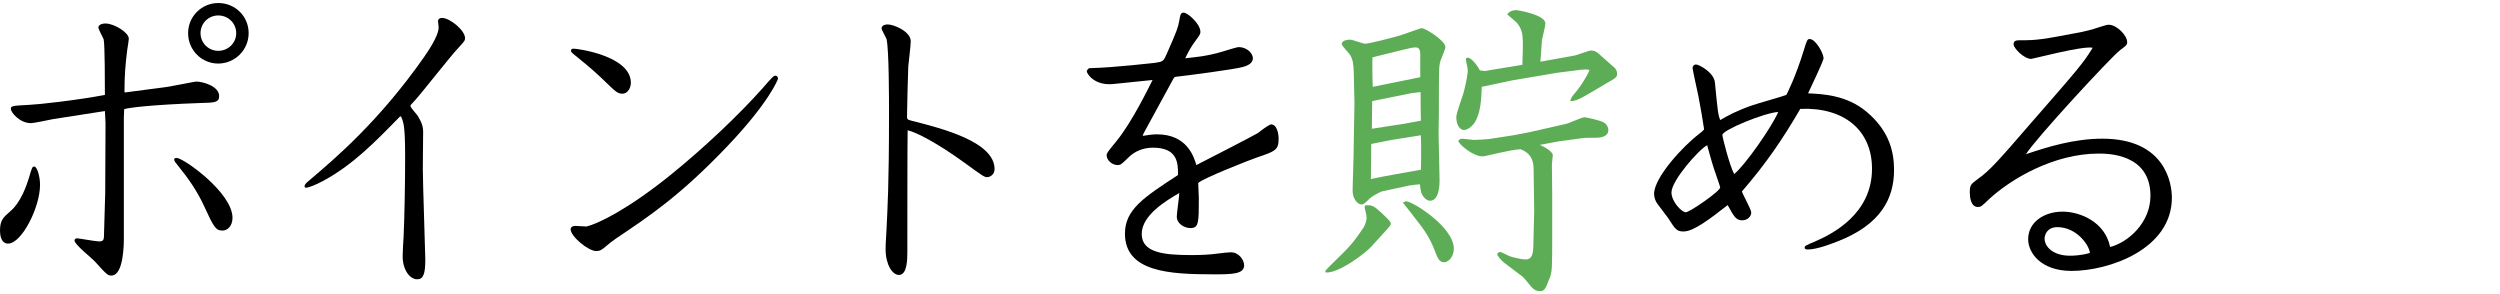
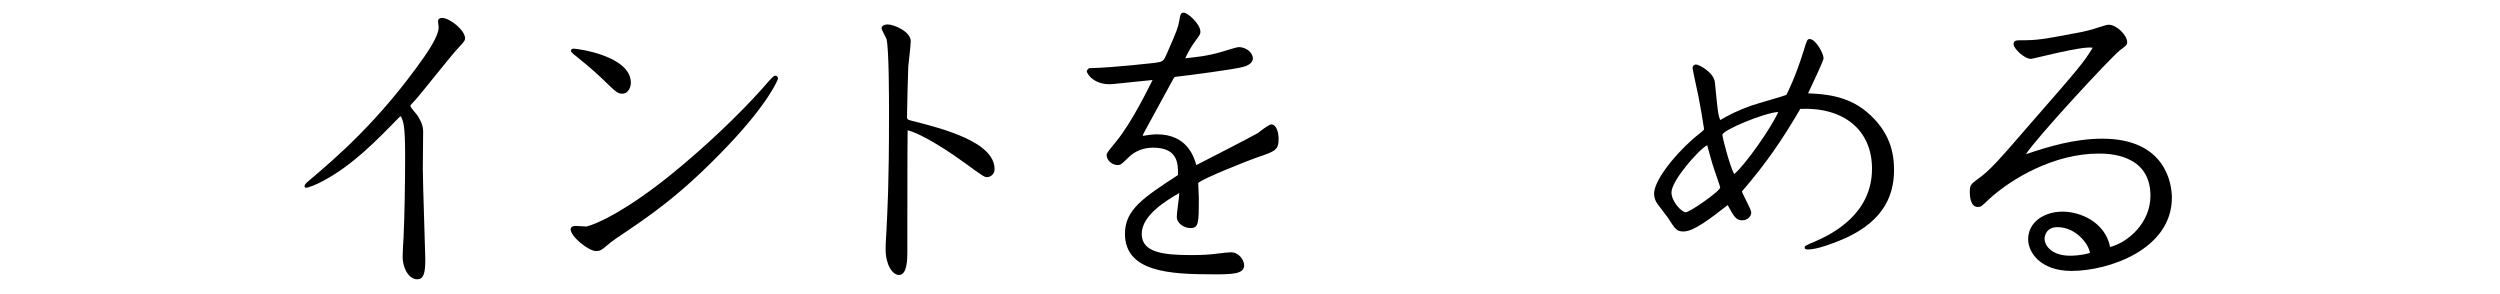
<svg xmlns="http://www.w3.org/2000/svg" id="a" width="306" height="36" viewBox="0 0 306 36">
  <defs>
    <style>.b{fill:#5dad57;}</style>
  </defs>
-   <path d="M4.901,22.635c0,2.735-2.242,7.181-3.914,7.181-.911,0-.987-1.178-.987-1.596,0-1.253.418-1.634,1.216-2.317,1.367-1.14,2.052-3.268,2.317-4.104.38-1.292.418-1.444.685-1.406.342.038.684,1.254.684,2.242ZM15.312,11.313l4.939-.646c.607-.076,3.609-.684,3.762-.684.76,0,2.812.532,2.812,1.786,0,.798-.646.798-2.204.836-6.421.228-9.043.608-9.422.76l-.039,1.063v14.742c0,.57,0,4.559-1.52,4.559-.455,0-.57-.114-2.051-1.748-.381-.418-2.471-2.052-2.471-2.546,0-.076.076-.266.305-.266s2.279.38,2.697.38c.456,0,.607-.114.607-.722l.152-5.205.038-8.549-.076-1.481-6.345.988c-.418.076-2.318.494-2.697.494-1.406,0-2.471-1.33-2.471-1.748,0-.38.229-.38,2.28-.494,1.063-.038,5.89-.57,9.232-1.216,0-1.026,0-6.193-.151-6.801-.076-.228-.646-1.216-.646-1.444,0-.266.305-.494.874-.494,1.063,0,2.85,1.102,2.85,1.862,0,.19-.151,1.14-.19,1.33-.228,1.899-.342,3.077-.342,5.205l.076.038ZM27.241,28.22c-.835,0-1.062-.38-2.316-3.115-.799-1.71-1.862-3.268-3.078-4.75-.342-.418-.531-.646-.531-.836,0-.152.189-.19.303-.19.836,0,6.84,4.255,6.84,7.333,0,1.026-.646,1.558-1.217,1.558ZM30.434,4.056c0,2.051-1.672,3.723-3.724,3.723-2.014,0-3.686-1.634-3.686-3.723,0-2.052,1.672-3.686,3.686-3.686,2.09,0,3.724,1.634,3.724,3.686ZM24.544,4.056c0,1.216.988,2.166,2.166,2.166,1.216,0,2.203-.95,2.203-2.166s-.987-2.166-2.203-2.166c-1.14,0-2.166.912-2.166,2.166Z" />
  <path d="M48.979,14.238c-3.077,3.154-5.851,6.003-9.498,7.941-.836.456-1.748.798-2.014.798-.152,0-.189-.114-.189-.19,0-.228.266-.456.684-.798,3.077-2.622,8.435-7.143,13.943-15.008.305-.456,1.786-2.508,1.786-3.647,0-.114-.076-.608-.076-.722,0-.304.228-.418.494-.418.95,0,2.812,1.52,2.812,2.47,0,.304-.076.38-.836,1.216-.912.95-4.445,5.471-5.243,6.345-.532.57-.608.646-.608.722,0,.228.799,1.063.912,1.253.494.836.646,1.292.646,1.976,0,.722-.039,3.837-.039,4.483,0,1.748.305,10.296.305,11.094,0,1.748-.229,2.432-.988,2.432-.949,0-1.785-1.216-1.785-2.812,0-.38.076-2.014.113-2.356.114-2.394.19-6.535.19-9.84,0-3.762-.19-4.217-.493-4.901l-.115-.038Z" />
  <path d="M69.847,28.068c0-.342.342-.418.608-.418.19,0,1.14.076,1.33.076,1.405-.342,4.978-2.052,10.144-6.193,4.332-3.495,8.512-7.485,11.361-10.676,1.254-1.444,1.405-1.596,1.633-1.596.19,0,.305.19.305.38,0,.038-1.025,2.812-6.117,8.169-5.852,6.155-9.613,8.625-13.678,11.36-.342.228-.836.608-1.141.874-.646.57-.873.684-1.329.684-.95,0-3.116-1.786-3.116-2.66ZM70.228,5.956c.455,0,6.99.874,6.99,4.18,0,.456-.266,1.33-1.063,1.33-.494,0-.798-.266-1.33-.76-2.089-2.014-2.317-2.204-4.369-3.875-.532-.418-.569-.494-.569-.646s.151-.228.342-.228Z" />
  <path d="M111.058,30.842c0,.836,0,2.812-1.026,2.812-.798,0-1.634-1.253-1.634-3.153,0-.38,0-.57.113-2.432.115-2.545.305-5.243.305-14.058,0-1.899,0-7.979-.305-9.232-.075-.228-.607-1.102-.607-1.33,0-.076.076-.456.76-.456.76,0,2.812.874,2.812,2.052,0,.494-.266,2.66-.304,3.115-.038.874-.152,5.243-.152,6.117,0,.228,0,.38.532.494,3.762.95,10.183,2.583,10.183,5.927,0,.684-.57.988-.912.988s-.607-.19-2.85-1.824c-3.305-2.394-5.852-3.686-6.877-3.914-.037.684-.037,13.26-.037,14.894Z" />
  <path d="M143.661,9.565l-3.686,6.763-.114.304c.532-.076,1.103-.19,1.748-.19,3.686,0,4.521,2.736,4.825,3.762,2.508-1.292,6.383-3.268,7.523-3.914.342-.266,1.367-1.064,1.633-1.064.723,0,.912,1.178.912,1.748,0,1.368-.342,1.52-2.697,2.317-.494.152-6.725,2.584-7.143,3.116,0,.304.075,1.52.075,1.824,0,3.001,0,3.686-1.026,3.686-.684,0-1.671-.494-1.671-1.406,0-.456.304-2.47.304-2.888-1.558.912-4.598,2.698-4.598,5.015s2.773,2.583,6.117,2.583c1.026,0,2.166-.038,3.23-.19.607-.076,1.291-.152,1.557-.152,1.026,0,1.635.988,1.635,1.596,0,1.102-1.559,1.102-3.725,1.102-5.356,0-10.865-.266-10.865-4.978,0-2.963,2.317-4.445,6.496-7.181,0-1.406,0-3.344-3.077-3.344-1.14,0-2.204.418-2.964,1.178-.873.835-.949.95-1.367.95-.646,0-1.33-.57-1.33-1.216,0-.228.114-.38,1.14-1.634,2.014-2.432,4.142-6.915,4.483-7.561l-4.825.494c-2.317.228-3.229-1.292-3.229-1.558,0-.114.076-.19.266-.38,3.268-.076,7.827-.646,8.018-.646,1.063-.152,1.102-.19,1.52-1.14,1.254-2.85,1.367-3.191,1.52-4.027.114-.684.152-.988.532-.988.493,0,2.052,1.368,2.052,2.355,0,.266-.076.38-.608,1.102-.569.76-.874,1.368-1.253,2.127,1.025-.114,2.659-.228,4.635-.835.304-.114,1.748-.532,1.899-.532,1.026,0,1.748.76,1.748,1.368,0,.684-.798.95-1.216,1.064-.836.266-6.877,1.064-8.32,1.216l-.152.152Z" />
-   <path class="b" d="M167.839,30.196c-.685.76-3.99,3.305-5.586,3.153l-.038-.19c.38-.494,2.356-2.318,2.698-2.736.646-.684,1.102-1.253,2.014-2.622.151-.228.342-.835.342-1.102,0-.532-.229-1.064-.229-1.292,0-.114,0-.228.076-.266.798-.076,1.025.038,1.976.912.912.874,1.14,1.064,1.14,1.368,0,.152-.266.418-.494.684l-1.898,2.09ZM169.13,23.433c-.229.076-1.14.57-1.406.798-.76.722-.836.798-1.063.798-.532,0-1.14-.76-1.102-1.786l.114-4.142.113-6.459-.076-3.533c-.037-1.33-.113-1.786-.455-2.394-.152-.228-1.026-1.102-1.026-1.33,0-.494.874-.532,1.026-.532.304,0,1.558.494,1.823.494.532,0,3.306-.722,4.218-.988.418-.114,2.545-.912,2.735-.912.418,0,2.888,1.52,2.888,2.317,0,.266-.532,1.444-.607,1.672-.19.76-.19.836-.19,6.231,0,.418-.038,2.432-.038,2.698l.113,5.357c.039.912-.037,2.85-1.178,2.85-.303,0-.836-.342-1.063-1.026-.075-.266-.151-.76-.151-.988-.114,0-1.178.114-1.33.152l-3.344.722ZM170.346,17.126l-2.507.494-.039,4.293c.95-.228,5.244-.988,6.117-1.14.038-.456.038-3.609,0-4.217l-3.571.57ZM167.914,15.758l3.952-.608,2.051-.38c-.037-1.178-.037-2.242-.037-3.496l-1.026.114-4.901.988-.038,3.381ZM173.841,9.451v-2.85c0-.494-.151-.798-.569-.798s-.912.152-1.444.266l-3.837.95c-.038.266,0,3.343.038,3.609l5.812-1.178ZM172.132,24.649c.798,0,5.812,3.153,5.812,5.775,0,1.178-.797,1.672-1.14,1.672-.646,0-.798-.38-1.292-1.672-.607-1.558-1.52-2.697-1.785-3.04-.646-.874-1.71-2.204-2.014-2.583.189-.114.266-.152.418-.152ZM181.744,8.691l4.597-.76c.115-3.647.115-4.027-.569-5.015-.151-.228-1.14-.988-1.292-1.178.266-.304.57-.494,1.178-.494.039,0,3.496.532,3.496,1.634,0,.342-.381,1.748-.418,2.014-.038.418-.152,2.28-.19,2.66l4.218-.76c.342-.076,1.709-.608,1.976-.608.304,0,.569.114.798.266l2.014,1.786c.152.114.38.38.38.798s-.114.494-1.329,1.178c-.457.266-2.471,1.482-2.926,1.71-.874.456-1.178.456-1.482.456.114-.418.152-.494.646-1.064.379-.418,1.405-1.9,1.709-2.736-.266-.114-.646-.076-1.063-.038l-2.964.38-5.395.912-3.762.798c-.038,1.672-.189,3.229-.798,4.255-.38.684-1.14,1.102-1.481,1.026-.57-.152-.836-.836-.836-1.596,0-.494.797-2.583.912-3.04.342-1.33.493-2.318.493-2.698,0-.19-.228-1.102-.228-1.292,0-.076,0-.228.228-.228.343,0,.988.646,1.481,1.558l.608.076ZM188.47,17.734c.569.228,1.596.836,1.596,1.254,0,.038-.114.988-.114,1.178l.038,3.761v4.75c0,4.142,0,4.635-.342,5.433-.532,1.368-.608,1.52-1.217,1.52-.569,0-.911-.418-1.102-.646-.266-.342-.798-.988-.988-1.14l-2.165-1.634c-.494-.38-.911-.912-.911-1.102,0-.076.151-.266.342-.266.189,0,.911.418,1.215.532.457.152,1.444.38,1.862.38.38,0,.95-.038.987-1.444l.114-4.483-.075-5.243c-.039-1.634-1.026-2.09-1.597-2.318-1.405.076-4.293.874-4.636.874-1.253,0-2.963-1.558-2.963-1.862,0-.19.304-.304.456-.304.228,0,1.216.152,1.405.152.418,0,1.559-.076,1.9-.114l2.963-.456,1.977-.38,4.521-1.026c.342-.076,1.861-.798,2.203-.798.229,0,1.899.38,2.317.608s.608.646.608.95c0,.912-1.178.95-1.482.95-.151,0-1.481,0-1.633.038l-3.04.418-2.241.418Z" />
  <path d="M214.542,12.871c.646-.228,3.533-1.026,4.104-1.254.076-.114,1.141-2.204,2.166-5.547.342-1.14.418-1.292.684-1.292.76,0,1.71,1.786,1.71,2.355,0,.304-1.558,3.572-1.899,4.293,1.823.076,4.749.228,7.143,2.242,2.926,2.432,3.381,5.129,3.381,7.143,0,3.496-1.633,6.687-6.914,8.739-.608.228-2.471.988-3.648.988-.228,0-.379-.076-.379-.19,0-.266.113-.304,1.291-.798,2.09-.912,6.953-3.344,6.953-8.891,0-4.75-3.457-7.561-8.776-7.333-2.166,3.723-4.218,6.725-7.144,10.106.114.418,1.141,2.204,1.141,2.583,0,.494-.494.95-1.102.95-.76,0-.988-.418-1.786-1.862-2.241,1.748-4.18,3.229-5.396,3.229-.836,0-.988-.228-1.938-1.71-.189-.266-1.102-1.444-1.292-1.709-.19-.266-.38-.722-.38-1.178,0-2.014,3.533-5.851,5.547-7.371.114-.114.57-.418.57-.57s-.57-3.496-.684-3.99c-.114-.57-.723-3.268-.723-3.495s.19-.418.418-.418c.381,0,2.204.988,2.318,2.204.342,3.496.379,3.913.646,4.597.987-.57,2.014-1.14,3.989-1.824ZM204.588,23.547c0,1.14,1.253,2.432,1.747,2.432s4.218-2.583,4.218-3.04c0-.114-.684-2.014-.798-2.394-.152-.418-.684-2.355-.798-2.773-1.026.532-4.369,4.332-4.369,5.775ZM217.657,13.707c-1.633.076-6.838,2.204-6.838,2.812,0,.266.873,3.724,1.443,4.787,1.291-1.026,4.598-5.737,5.395-7.599Z" />
  <path d="M248.625,7.209c-.912,0-2.166-1.33-2.166-1.786,0-.494.418-.494.798-.494,2.09,0,2.621-.076,7.409-.988.76-.152,1.481-.342,2.128-.57.949-.304,1.14-.342,1.33-.342.911,0,2.241,1.253,2.241,2.127,0,.342-.114.418-.874.988-1.14.874-10.373,10.867-11.512,12.728,2.697-.912,5.926-1.899,9.346-1.899,7.713,0,8.512,5.471,8.512,7.219,0,6.345-7.752,8.967-12.273,8.967-3.837,0-5.318-2.28-5.318-3.875,0-2.09,1.938-3.381,4.217-3.381,2.128,0,5.205,1.254,5.813,4.331,2.204-.57,4.939-2.963,4.939-6.269,0-5.167-5.243-5.167-6.345-5.167-5.434,0-10.639,3.04-13.375,5.547-.949.912-1.025.988-1.405.988-.912,0-.987-1.33-.987-1.786,0-.912.113-.988,1.025-1.671,1.406-.988,2.508-2.242,6.383-6.725,6.041-6.915,6.459-7.409,7.637-9.309-1.216-.266-7.332,1.368-7.522,1.368ZM251.816,27.802c-1.254,0-1.558.95-1.558,1.406,0,.95.988,2.09,3.115,2.09.229,0,1.33,0,2.432-.342-.113-1.026-1.672-3.154-3.989-3.154Z" />
</svg>